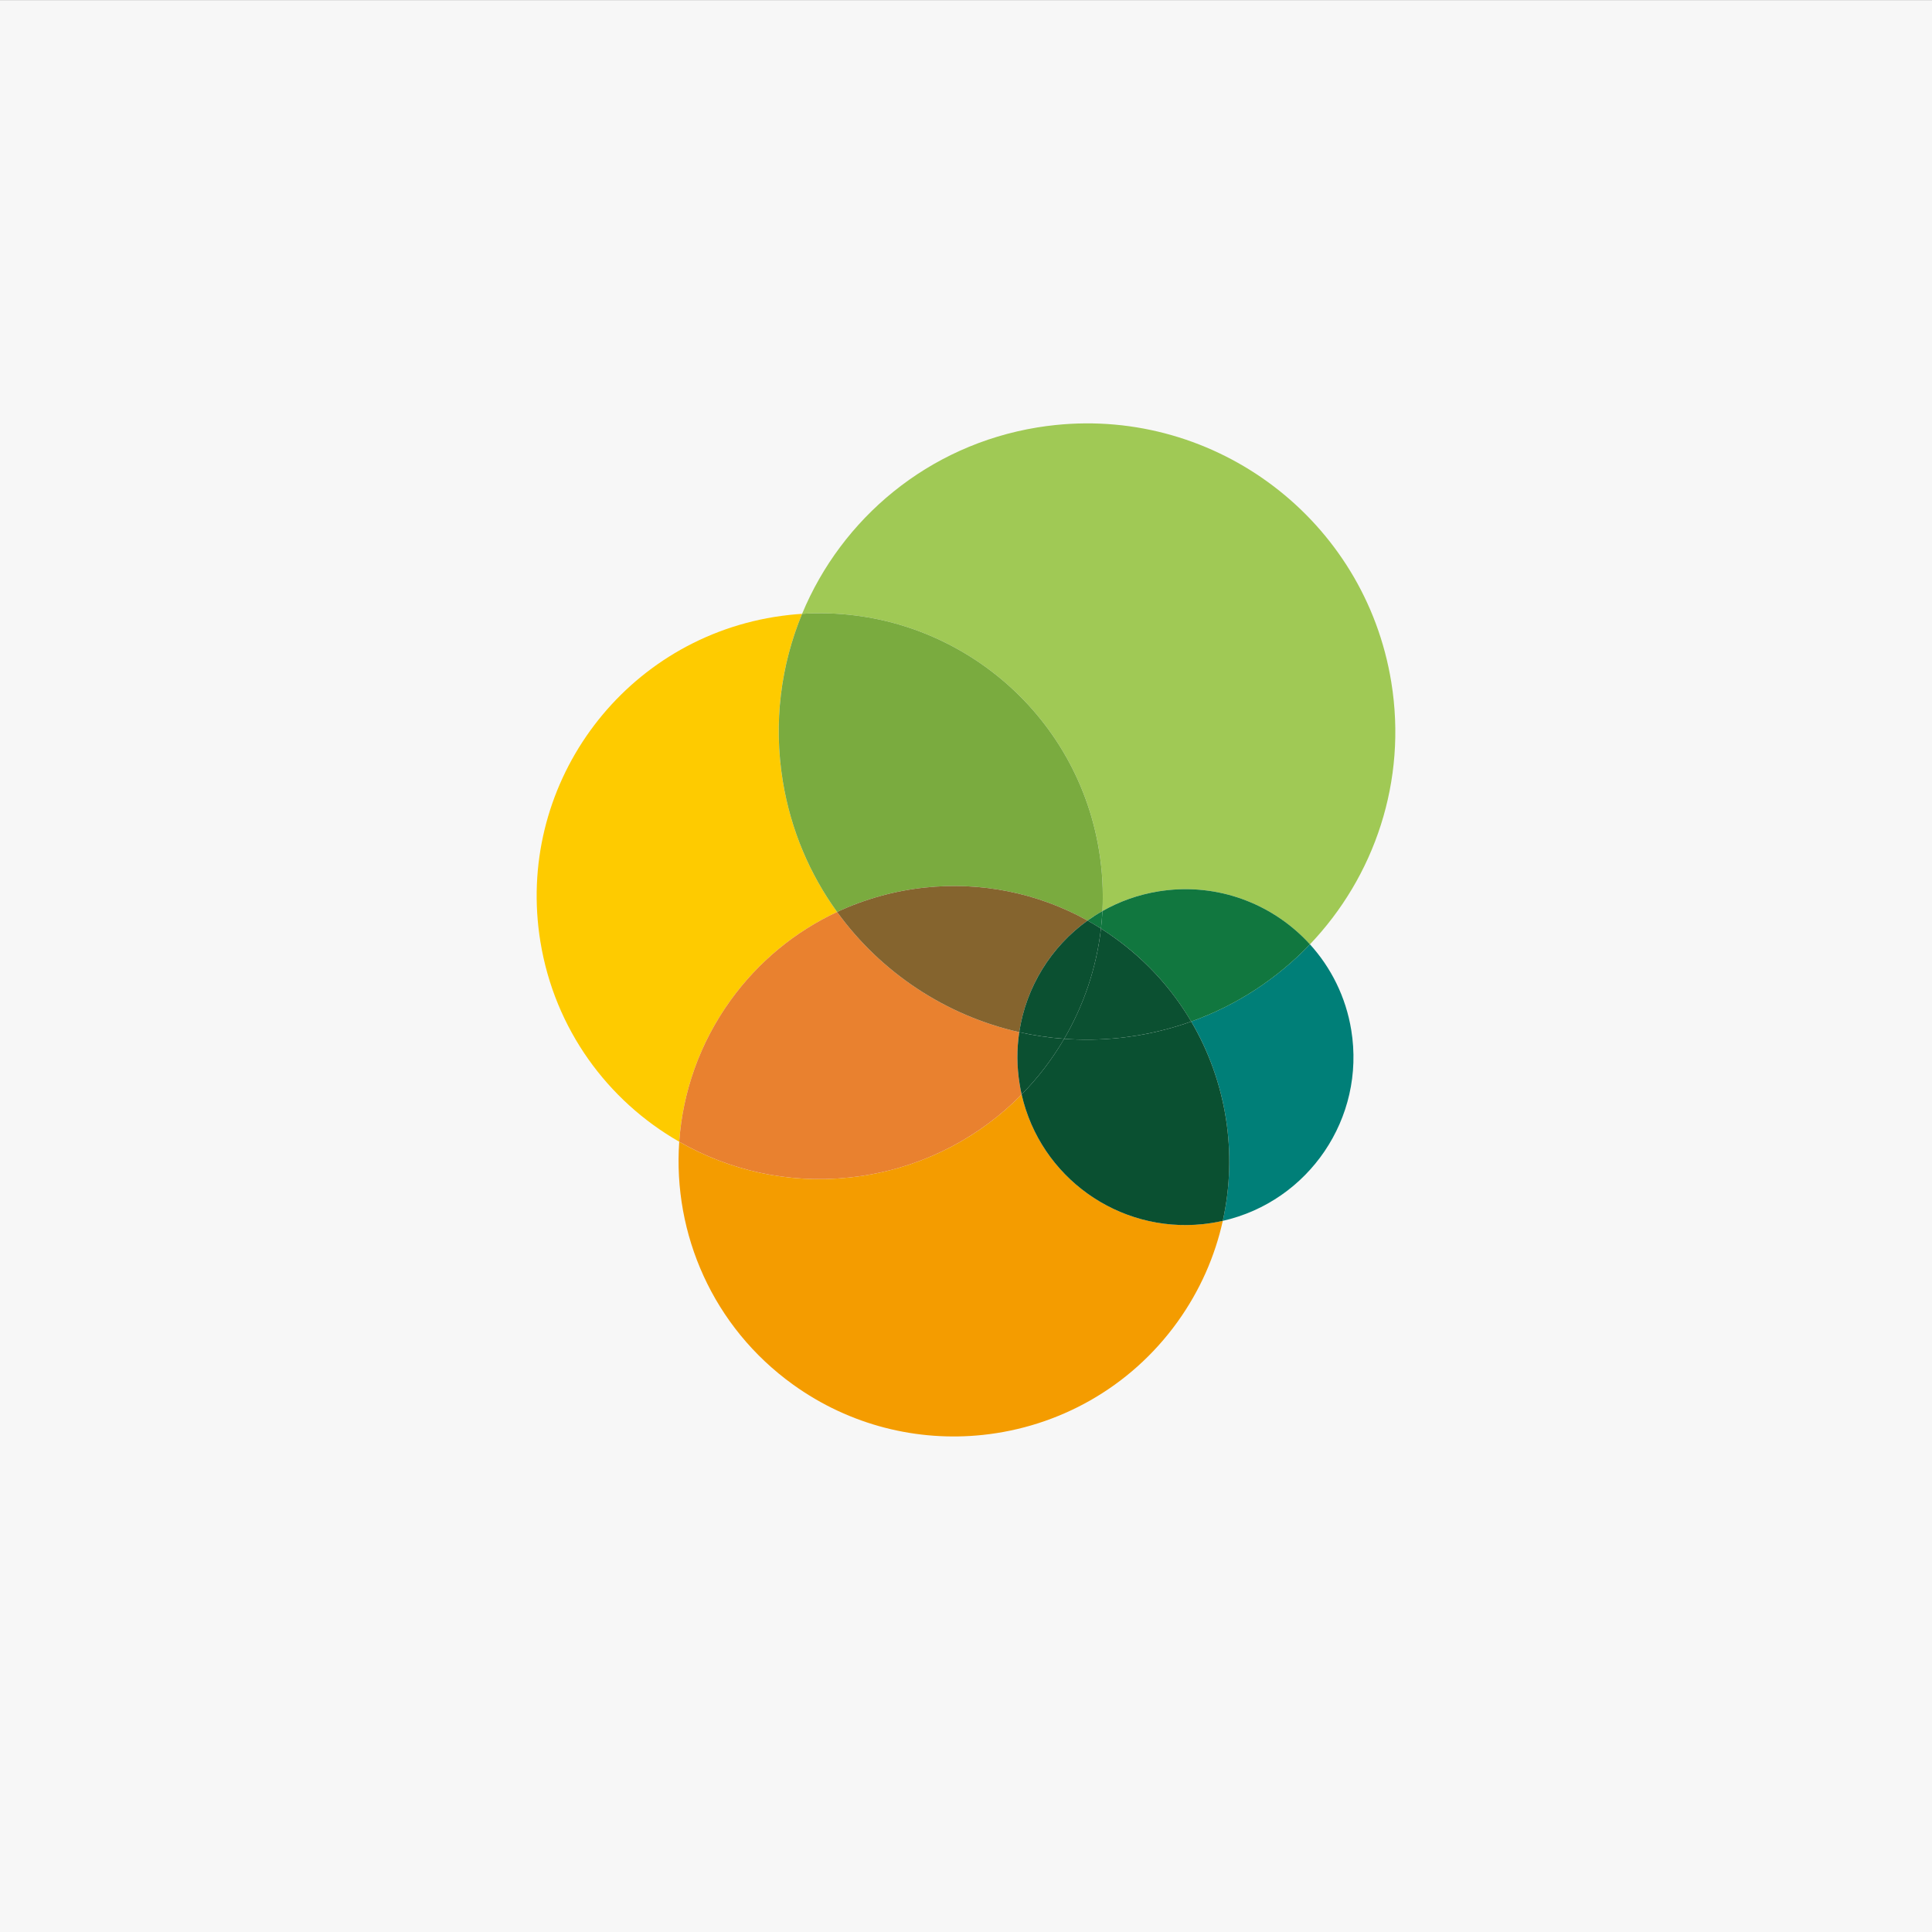
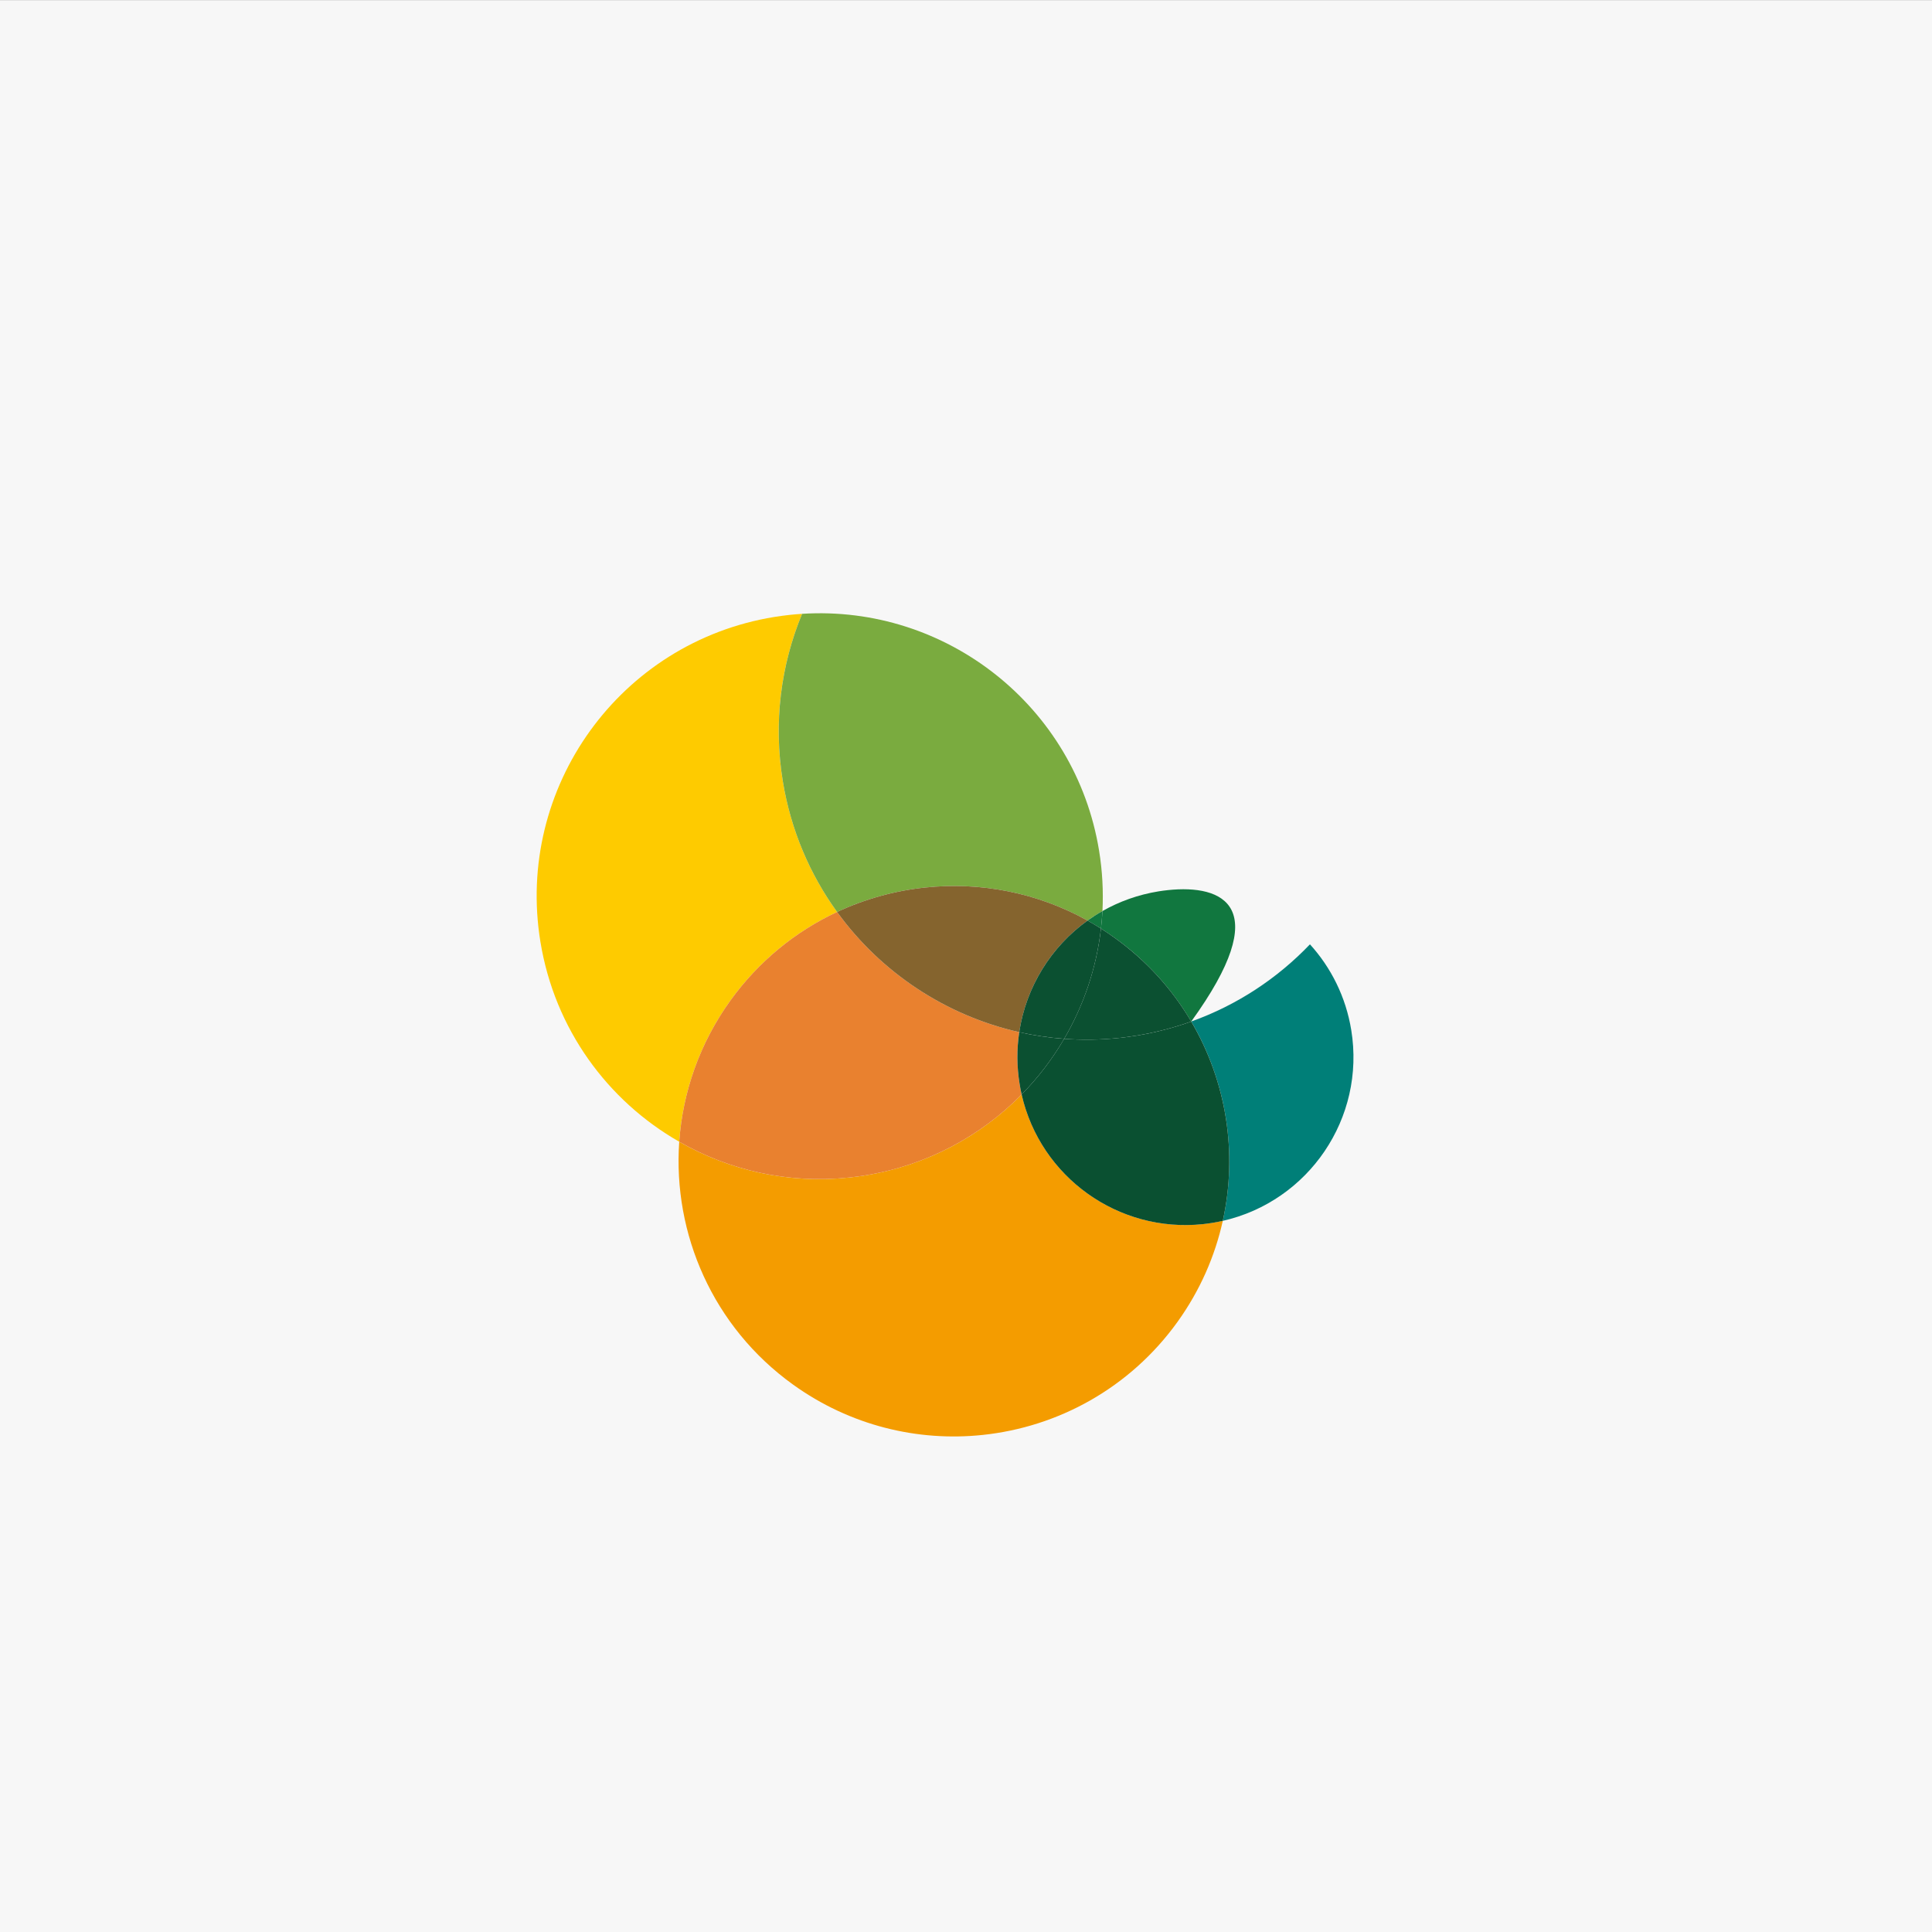
<svg xmlns="http://www.w3.org/2000/svg" version="1.1" id="Layer_1" x="0px" y="0px" width="450px" height="450px" viewBox="0 0 450 450" enable-background="new 0 0 450 450" xml:space="preserve">
  <rect x="0" y="0" width="450" height="450" fill="#333333" stroke="none" />
  <rect y="0.021" fill="#F7F7F7" width="450" height="450" />
  <g>
    <path id="Fill-36" fill="#007F78" d="M305.112,219.953c-7.549,7.906-16.947,14.148-27.65,17.977   c8.211,13.959,10.854,30.605,7.352,46.429c19.999-4.542,33.264-23.922,29.92-44.427   C313.475,232.188,310.015,225.352,305.112,219.953" />
-     <path id="Fill-37" fill="#A0C955" d="M245.746,99.008c-1.363,0.143-2.738,0.327-4.111,0.547   c-25.469,4.155-45.605,21.224-54.81,43.417c33.434-2.125,63.668,21.424,69.176,55.161c0.771,4.748,1.021,9.453,0.777,14.069   c3.929-2.23,8.316-3.812,13.035-4.581c0.749-0.122,1.5-0.228,2.245-0.299c12.776-1.345,24.912,3.674,33.054,12.632   c14.999-15.716,22.709-38.026,18.939-61.118C317.894,121.097,283.325,95.057,245.746,99.008" />
-     <path id="Fill-38" fill="#11773F" d="M272.059,207.321c-0.745,0.076-1.496,0.178-2.245,0.299   c-4.719,0.769-9.106,2.351-13.029,4.585c-0.076,1.363-0.193,2.726-0.345,4.076c1.081,0.685,2.151,1.408,3.207,2.166   c7.467,5.364,13.431,12.044,17.81,19.487c10.709-3.828,20.107-10.075,27.656-17.983   C296.971,210.995,284.835,205.979,272.059,207.321" />
+     <path id="Fill-38" fill="#11773F" d="M272.059,207.321c-0.745,0.076-1.496,0.178-2.245,0.299   c-4.719,0.769-9.106,2.351-13.029,4.585c-0.076,1.363-0.193,2.726-0.345,4.076c1.081,0.685,2.151,1.408,3.207,2.166   c7.467,5.364,13.431,12.044,17.81,19.487C296.971,210.995,284.835,205.979,272.059,207.321" />
    <path id="Fill-39" fill="#FECB00" d="M184.103,143.202c-1.253,0.131-2.515,0.301-3.772,0.503   c-35.942,5.857-60.32,39.716-54.461,75.637c3.326,20.392,15.689,37.064,32.335,46.589c0.801-11.472,4.707-22.876,11.928-32.898   c6.626-9.213,15.244-16.136,24.846-20.617c-6.341-8.761-10.794-19.089-12.654-30.486c-2.228-13.659-0.44-27.044,4.501-38.958   C185.919,143.03,185.014,143.106,184.103,143.202" />
    <path id="Fill-40" fill="#7AAB3F" d="M186.826,142.972c-4.935,11.914-6.722,25.299-4.497,38.958   c1.859,11.396,6.309,21.725,12.65,30.486c6.5-3.036,13.445-4.95,20.525-5.694c12.774-1.341,25.987,1.12,37.808,7.7   c1.11-0.794,2.266-1.537,3.471-2.218c0.231-4.618-0.01-9.321-0.785-14.066C250.497,164.396,220.259,140.846,186.826,142.972" />
    <path id="Fill-41" fill="#12773F" d="M256.784,212.204c-1.202,0.679-2.361,1.423-3.476,2.218c1.052,0.588,2.099,1.21,3.135,1.86   C256.591,214.932,256.704,213.568,256.784,212.204" />
    <path id="Fill-42" fill="#F49C00" d="M237.96,254.92c-9.481,9.668-22.021,16.504-36.418,18.85c-1.26,0.204-2.518,0.374-3.772,0.504   c-14.199,1.495-27.926-1.678-39.565-8.338c-1.498,21.424,7.801,43.107,26.522,56.569c13.303,9.563,29.028,13.31,44.14,11.719   c17.544-1.843,34.254-10.87,45.376-26.305c5.246-7.296,8.745-15.312,10.566-23.561c-0.789,0.18-1.587,0.334-2.406,0.469   c-0.743,0.119-1.496,0.219-2.233,0.295C260.496,287.19,242.332,274.183,237.96,254.92" />
    <path id="Fill-43" fill="#0A5031" d="M277.456,237.938c-4.058,1.447-8.307,2.56-12.716,3.276c-1.37,0.221-2.744,0.403-4.111,0.547   c-4.306,0.455-8.574,0.512-12.768,0.201c-2.749,4.709-6.079,9.069-9.904,12.963c4.375,19.262,22.539,32.268,42.213,30.201   c0.742-0.08,1.49-0.18,2.237-0.299c0.815-0.131,1.613-0.289,2.406-0.469C288.315,268.535,285.669,251.889,277.456,237.938" />
    <path id="Fill-44" fill="#0B5031" d="M256.439,216.281c-1.054,9.19-4.033,17.904-8.578,25.681   c4.189,0.309,8.462,0.252,12.768-0.201c1.367-0.146,2.741-0.326,4.111-0.552c4.409-0.718,8.658-1.828,12.716-3.279   c-4.379-7.442-10.347-14.111-17.81-19.479C258.591,217.689,257.521,216.966,256.439,216.281" />
    <path id="Fill-45" fill="#E9812F" d="M194.979,212.416c-9.594,4.481-18.22,11.417-24.846,20.617   c-7.218,10.022-11.123,21.427-11.925,32.898c11.637,6.664,25.367,9.833,39.562,8.34c1.259-0.128,2.517-0.298,3.775-0.504   c14.395-2.344,26.934-9.184,36.418-18.848c-0.182-0.79-0.341-1.597-0.469-2.406c-0.67-4.121-0.674-8.188-0.091-12.104   C220.307,236.553,205.188,226.52,194.979,212.416" />
    <path id="Fill-46" fill="#0B5031" d="M237.403,240.41c-0.587,3.915-0.587,7.991,0.091,12.109c0.127,0.81,0.284,1.61,0.466,2.405   c3.822-3.894,7.152-8.256,9.906-12.963C244.313,241.706,240.82,241.186,237.403,240.41" />
    <path id="Fill-47" fill="#85642E" d="M215.506,206.722c-7.086,0.746-14.032,2.661-20.527,5.694   c10.209,14.104,25.328,24.137,42.424,27.99c1.579-10.501,7.391-19.876,15.908-25.986   C241.491,207.846,228.281,205.38,215.506,206.722" />
    <path id="Fill-48" fill="#0B5031" d="M253.309,214.421c-8.515,6.109-14.329,15.491-15.909,25.985   c3.418,0.772,6.914,1.296,10.461,1.556c4.546-7.772,7.524-16.49,8.574-25.681C255.411,215.631,254.369,215.007,253.309,214.421" />
  </g>
</svg>